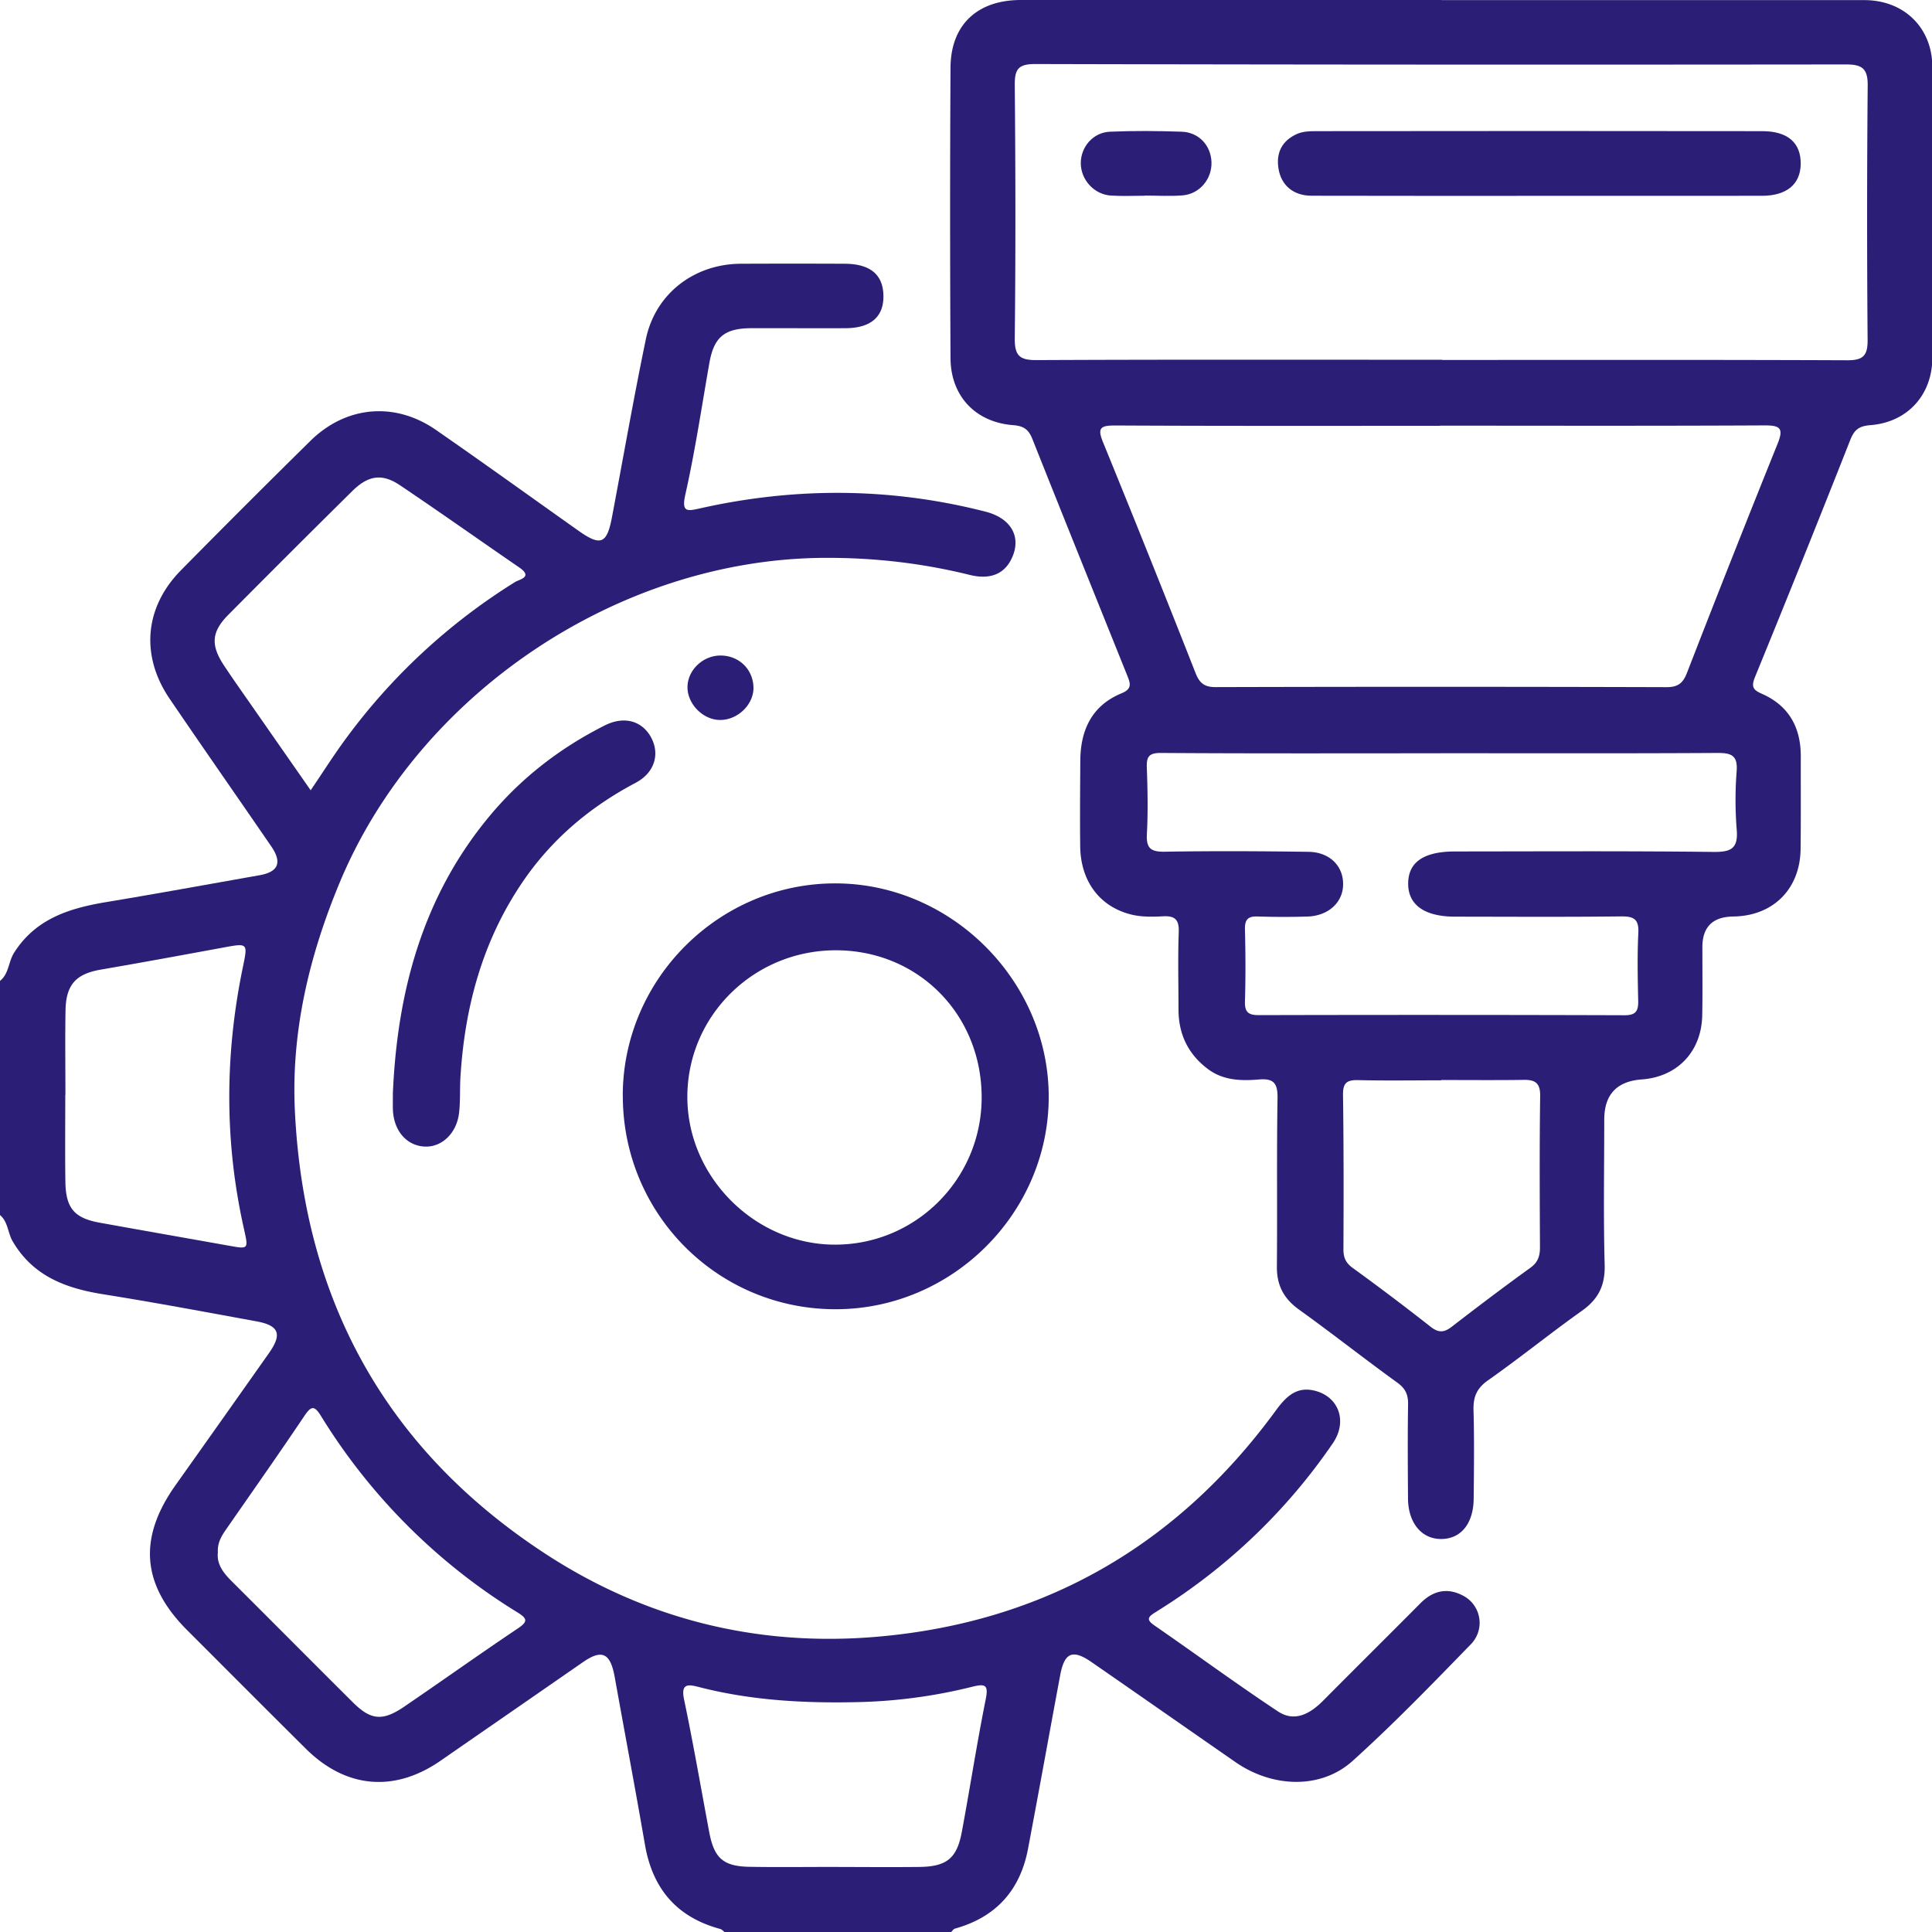
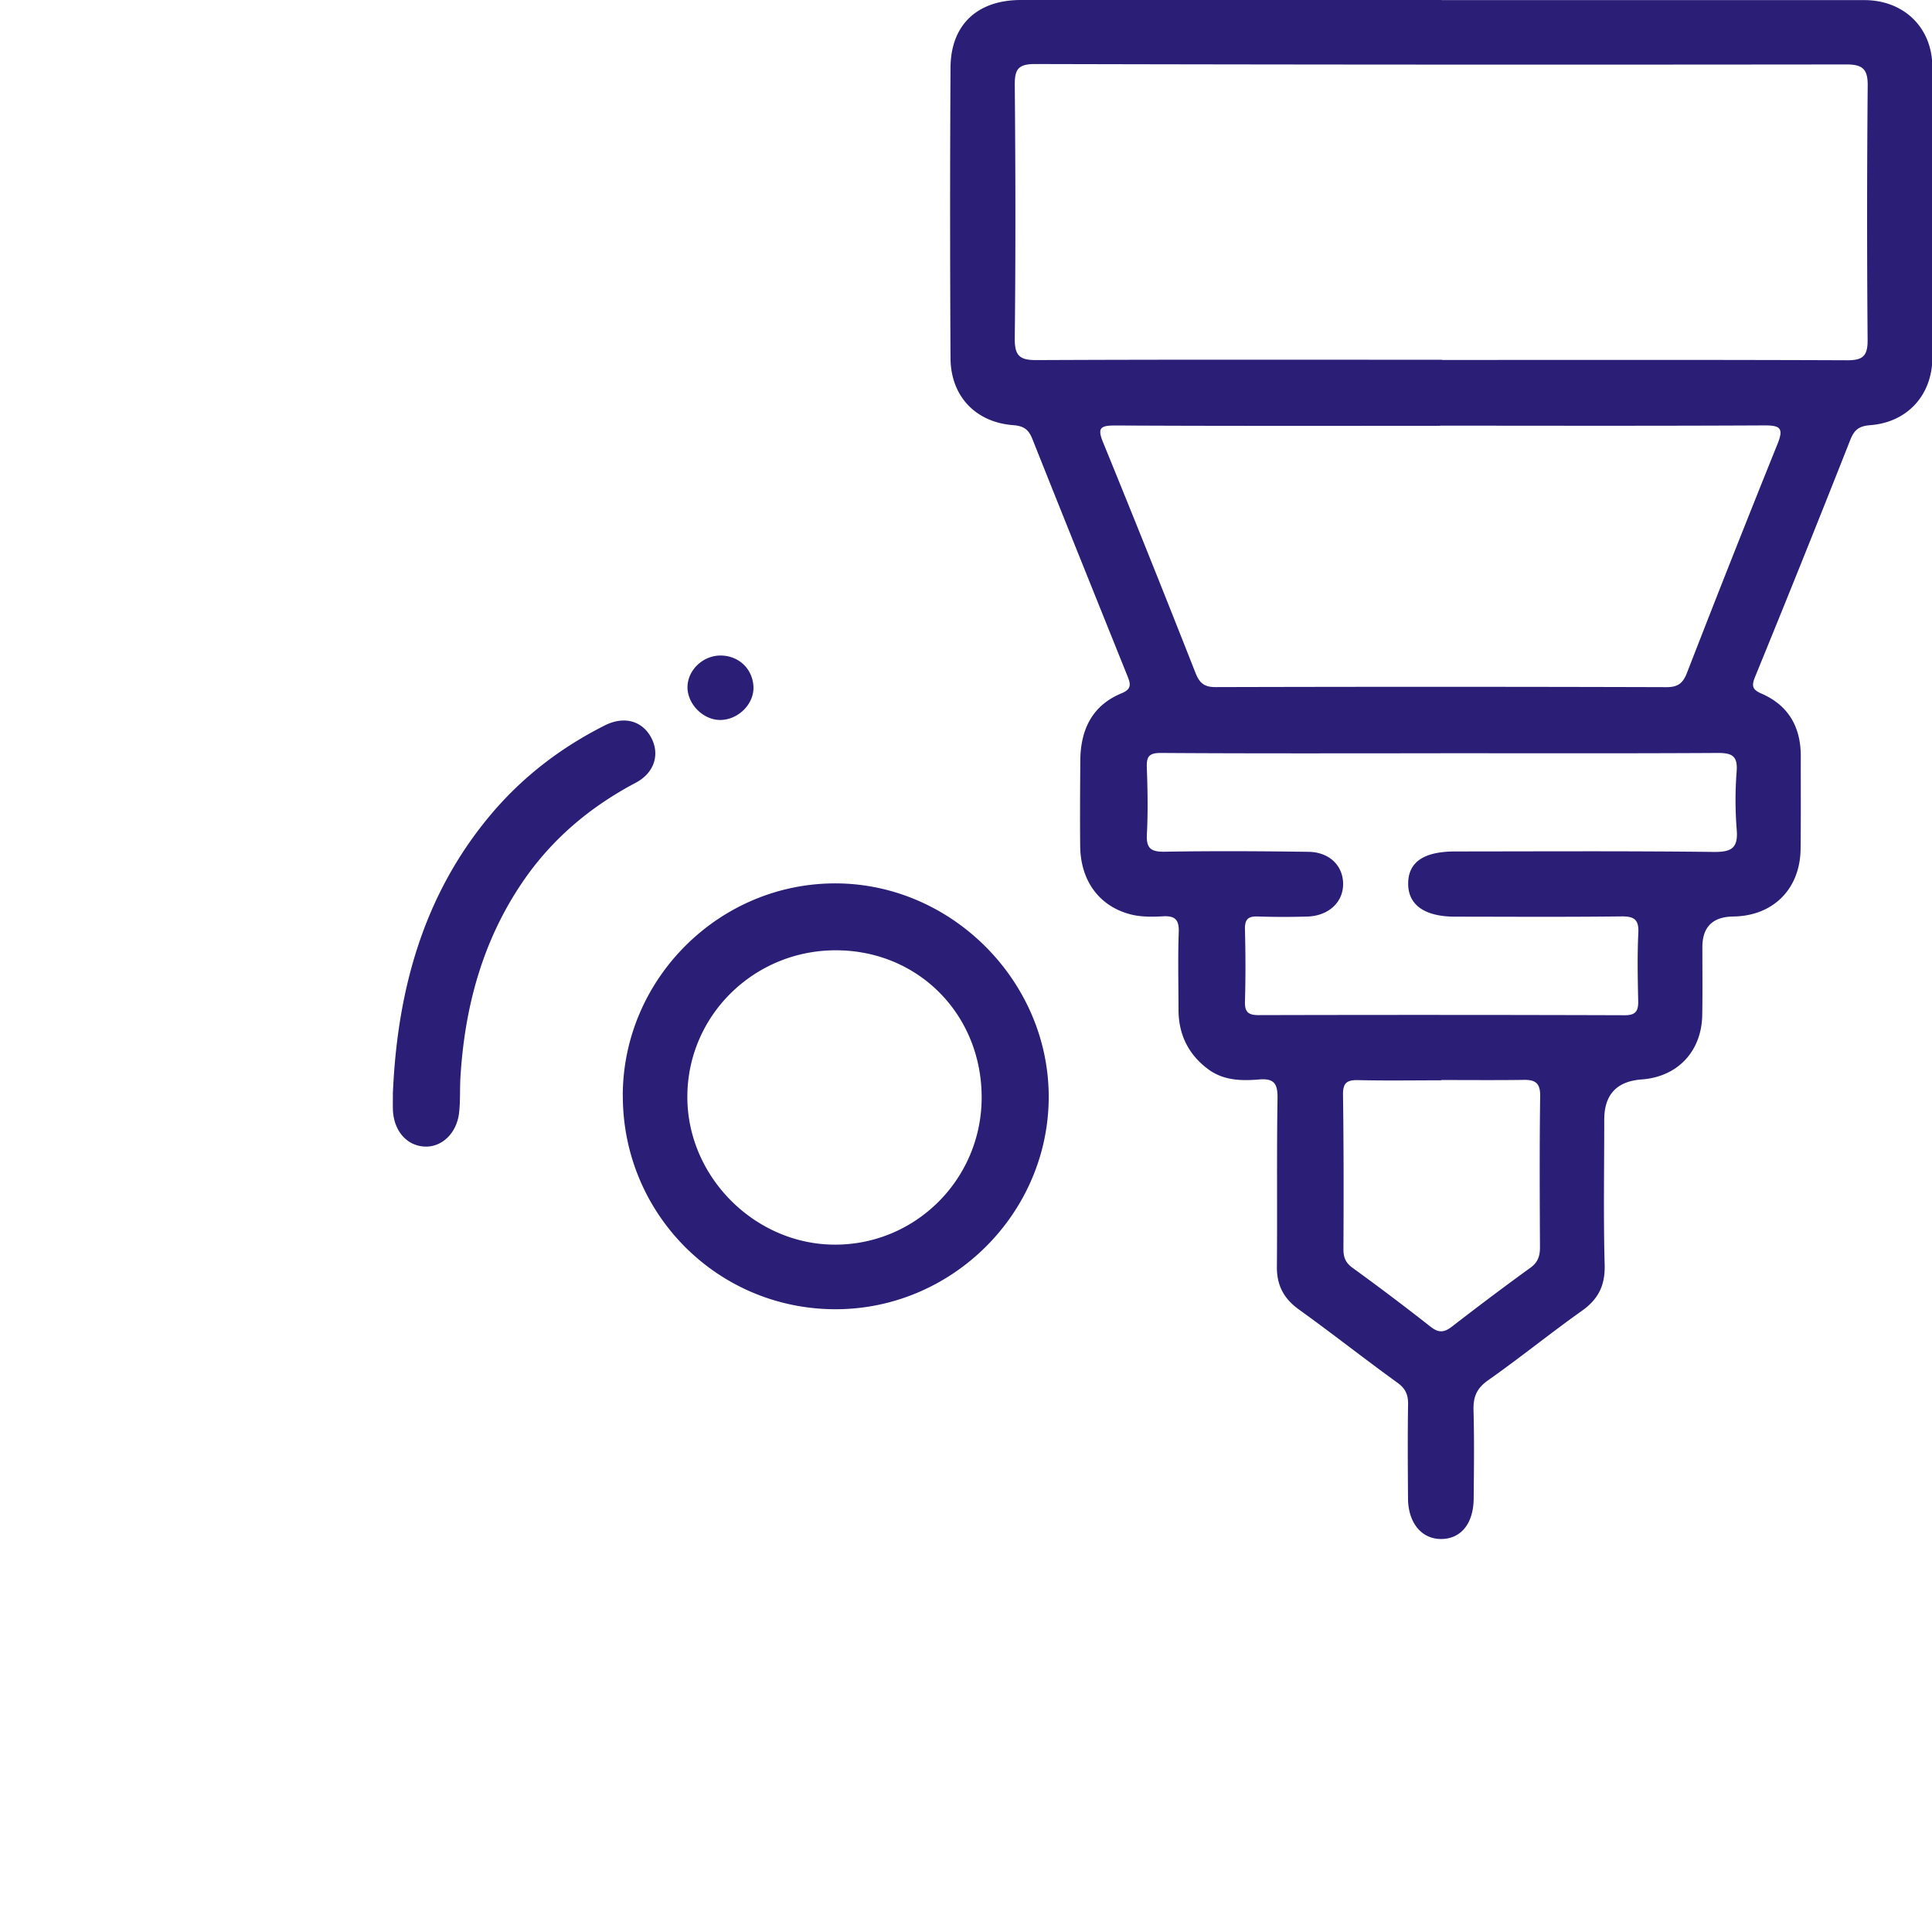
<svg xmlns="http://www.w3.org/2000/svg" width="70" height="70">
-   <path fill="#2b1e76" d="M7.894 56.255c-.022-.355.131-.603.303-.85.948-1.365 1.904-2.724 2.83-4.101.237-.35.353-.404.596-.011a21.677 21.677 0 007.122 7.125c.368.226.388.336.011.588-1.379.924-2.73 1.889-4.103 2.824-.789.54-1.213.5-1.867-.15-1.469-1.461-2.928-2.932-4.395-4.393-.3-.3-.543-.616-.497-1.032zm3.361-27.623L8.65 24.895a37.76 37.76 0 01-.539-.791c-.48-.73-.451-1.21.157-1.824a634.743 634.743 0 014.498-4.49c.576-.568 1.078-.643 1.72-.212 1.455.977 2.884 1.991 4.329 2.983.51.351.002.43-.155.528a22.018 22.018 0 00-6.17 5.73c-.413.564-.787 1.156-1.233 1.813zM2.37 39.674c0-1.023-.014-2.048.004-3.07.017-.93.384-1.318 1.272-1.472 1.472-.253 2.94-.524 4.41-.794.94-.174.926-.183.738.73-.649 3.154-.663 6.305.044 9.453.166.745.171.741-.55.612-1.559-.278-3.12-.552-4.679-.833-.919-.167-1.226-.526-1.24-1.486-.015-1.046-.004-2.093-.004-3.14h.007zm27.856 27.968c-1.024 0-2.05.014-3.074-.004-.952-.017-1.28-.318-1.456-1.26-.3-1.601-.577-3.205-.91-4.798-.12-.57.119-.565.52-.46 1.955.507 3.949.602 5.956.546a18.795 18.795 0 003.974-.554c.466-.113.584-.067.478.46-.321 1.596-.568 3.205-.866 4.805-.179.96-.551 1.255-1.547 1.266-1.025.011-2.05.002-3.075 0zM-.002 35.543v8.479c.296.247.28.643.46.952.739 1.264 1.926 1.704 3.282 1.92 1.854.296 3.7.641 5.548.98.826.152.942.461.457 1.152a1740.622 1740.622 0 01-3.387 4.788c-1.358 1.915-1.223 3.604.423 5.25 1.434 1.433 2.863 2.869 4.3 4.295 1.45 1.44 3.209 1.593 4.879.437 1.72-1.191 3.441-2.38 5.16-3.572.693-.48.996-.334 1.153.543.364 2.026.746 4.048 1.096 6.076.276 1.591 1.153 2.622 2.724 3.046.06.016.108.074.163.115h8.204c.046-.044.084-.112.137-.126 1.487-.413 2.366-1.389 2.65-2.892.397-2.094.774-4.191 1.165-6.287.155-.829.45-.953 1.141-.475 1.74 1.204 3.475 2.417 5.214 3.623 1.349.934 3.099.985 4.242-.047 1.487-1.341 2.883-2.785 4.28-4.222a1.108 1.108 0 00-.272-1.76c-.566-.305-1.09-.195-1.55.269-1.172 1.18-2.354 2.35-3.525 3.53-.473.476-1.034.792-1.64.39-1.516-1.004-2.983-2.084-4.481-3.118-.311-.214-.21-.316.036-.47.424-.264.844-.54 1.25-.833a21.246 21.246 0 005.184-5.294c.547-.8.212-1.712-.694-1.913-.665-.148-1.041.274-1.394.757-3.564 4.861-8.36 7.625-14.352 8.16-4.362.39-8.456-.613-12.137-3.03-5.757-3.78-8.705-9.191-9.03-16.024-.138-2.872.524-5.627 1.63-8.281 2.862-6.853 10.129-11.712 17.557-11.749 1.785-.009 3.535.19 5.263.618.777.192 1.312-.053 1.566-.7.285-.725-.095-1.363-.998-1.593-3.432-.877-6.878-.893-10.329-.12-.467.104-.692.162-.54-.508.352-1.566.588-3.159.866-4.741.164-.948.54-1.273 1.521-1.277 1.14-.004 2.278.006 3.418 0 .901-.004 1.37-.402 1.37-1.145.002-.786-.465-1.186-1.404-1.19a429.907 429.907 0 00-3.76 0c-1.695.008-3.1 1.085-3.444 2.735-.445 2.147-.822 4.308-1.23 6.462-.18.948-.407 1.043-1.194.488-1.728-1.223-3.445-2.461-5.185-3.667-1.487-1.029-3.255-.87-4.545.4a453.481 453.481 0 00-4.688 4.686c-1.322 1.34-1.474 3.098-.41 4.66 1.216 1.789 2.455 3.56 3.679 5.344.402.586.26.926-.42 1.047-1.851.327-3.702.665-5.556.973-1.335.223-2.56.6-3.343 1.84-.207.329-.183.758-.508 1.016z" />
  <path fill="#2b1e76" d="M52.215 39.131c1.002 0 2.003.01 3.004-.005.431-.006.592.139.584.596-.025 1.82-.016 3.64-.007 5.462.002.318-.07.55-.347.75-.96.693-1.904 1.406-2.839 2.129-.28.217-.48.24-.773.01a91.728 91.728 0 00-2.83-2.136c-.253-.185-.332-.375-.332-.678.01-1.865.01-3.733-.015-5.598-.005-.435.148-.535.552-.526 1.001.024 2.002.007 3.003.007v-.01zm-.03-11.84c3.348 0 6.699.01 10.047-.01.513-.002.733.1.69.666a13.43 13.43 0 00.003 2.118c.056.683-.209.809-.846.802-3.122-.037-6.243-.019-9.365-.017-1.123.002-1.68.382-1.693 1.14-.015.788.584 1.222 1.699 1.222 2.004.002 4.01.015 6.014-.009.456-.005.65.093.626.594-.04.818-.023 1.64-.005 2.46.009.366-.079.527-.488.527a2292.58 2292.58 0 00-13.261-.004c-.391 0-.51-.118-.499-.506.026-.866.022-1.732 0-2.598-.009-.356.104-.484.466-.47a28.83 28.83 0 001.778.003c.778-.017 1.32-.517 1.313-1.19-.007-.659-.5-1.147-1.26-1.156-1.73-.024-3.462-.033-5.194-.004-.51.01-.684-.118-.656-.64.042-.796.027-1.596-.002-2.392-.015-.397.058-.55.515-.546 3.37.023 6.743.012 10.116.012zm-.015-11.869c3.92.002 7.839.011 11.758-.009.57-.002.707.099.476.669a686.494 686.494 0 00-3.283 8.3c-.144.368-.321.515-.738.515a2864.56 2864.56 0 00-16.337-.002c-.417.002-.587-.15-.731-.515a696.4 696.4 0 00-3.345-8.344c-.223-.54-.095-.62.44-.62 3.92.021 7.84.012 11.758.012zm.075-2.387c-4.896 0-9.792-.011-14.688.012-.623.004-.797-.166-.79-.796.033-3.05.028-6.104 0-9.154-.005-.572.108-.777.735-.777 9.794.024 19.586.026 29.378.015.579-.002.796.142.79.762a545.162 545.162 0 00-.003 9.222c.004.568-.164.736-.732.734-4.896-.02-9.792-.011-14.688-.011v-.01zM52.232.004V0H36.989c-1.579 0-2.542.899-2.55 2.452-.02 3.507-.019 7.017 0 10.526.007 1.368.9 2.322 2.272 2.426.387.03.559.163.692.497 1.142 2.868 2.297 5.733 3.448 8.597.105.267.171.462-.212.62-1.08.444-1.493 1.335-1.498 2.453-.006 1.025-.015 2.052-.004 3.076.01 1.261.687 2.193 1.836 2.485.367.093.769.09 1.15.068.44-.026.602.11.585.571-.034.934-.009 1.87-.009 2.803 0 .906.358 1.637 1.084 2.172.548.404 1.198.42 1.836.365.564-.047.677.17.668.7-.033 2.028-.005 4.056-.023 6.083-.006.676.25 1.159.802 1.555 1.202.864 2.363 1.781 3.562 2.647.298.216.395.437.389.79-.018 1.14-.01 2.278-.002 3.418.008.876.497 1.461 1.2 1.457.715-.001 1.17-.555 1.179-1.461.01-1.07.024-2.141-.006-3.212-.012-.475.114-.785.523-1.074 1.154-.811 2.252-1.703 3.403-2.52.598-.423.846-.922.826-1.665-.048-1.754-.015-3.51-.015-5.263 0-.905.452-1.39 1.36-1.456 1.297-.095 2.168-1.016 2.19-2.332.015-.82.005-1.64.005-2.46 0-.731.372-1.101 1.118-1.111 1.446-.018 2.425-.996 2.441-2.45.013-1.116.004-2.232.007-3.349.002-1.054-.434-1.843-1.417-2.274-.307-.135-.387-.248-.245-.597a727.47 727.47 0 003.456-8.6c.147-.372.322-.502.73-.533 1.35-.106 2.243-1.105 2.243-2.45.003-3.507.005-7.017 0-10.526C70.01 1.003 68.984.004 67.547.004H52.234zM30.266 45.096c-2.9.006-5.359-2.446-5.362-5.345-.004-2.956 2.426-5.342 5.42-5.32 2.982.022 5.265 2.362 5.243 5.373-.022 2.925-2.387 5.287-5.301 5.292zm-7.7-5.398c-.004 4.276 3.423 7.727 7.687 7.738 4.24.013 7.75-3.48 7.744-7.709-.006-4.178-3.506-7.695-7.69-7.72-4.236-.026-7.74 3.454-7.743 7.693zm-8.333-.053c.155-3.703 1.078-7.202 3.566-10.15 1.146-1.358 2.532-2.415 4.118-3.214.68-.341 1.326-.175 1.659.411.345.61.153 1.301-.545 1.67-1.662.879-3.052 2.052-4.11 3.614-1.442 2.128-2.083 4.512-2.238 7.048-.026.43 0 .867-.05 1.297-.085.738-.622 1.246-1.236 1.222-.665-.026-1.14-.58-1.162-1.356-.004-.159 0-.32 0-.54zm11.862-15.894c.663-.004 1.175.477 1.204 1.13.027.631-.56 1.21-1.217 1.205-.61-.006-1.17-.572-1.173-1.182-.002-.614.548-1.147 1.186-1.153z" />
-   <path fill="#2b1e76" d="M55.723 7.096c-2.731 0-5.462.003-8.195-.004-.662 0-1.102-.37-1.204-.972-.1-.592.133-1.03.676-1.27.199-.087.442-.098.665-.098 5.394-.006 10.79-.008 16.184 0 .935 0 1.408.429 1.394 1.202-.015.725-.512 1.138-1.396 1.14-2.71.003-5.417 0-8.126.002zm-14.239-.004c-.409 0-.82.02-1.229-.006-.614-.036-1.1-.577-1.096-1.182.004-.586.447-1.107 1.058-1.132.864-.037 1.73-.03 2.596 0 .62.02 1.056.493 1.081 1.092.026.614-.424 1.164-1.045 1.215-.453.037-.91.007-1.366.007v.004z" />
</svg>